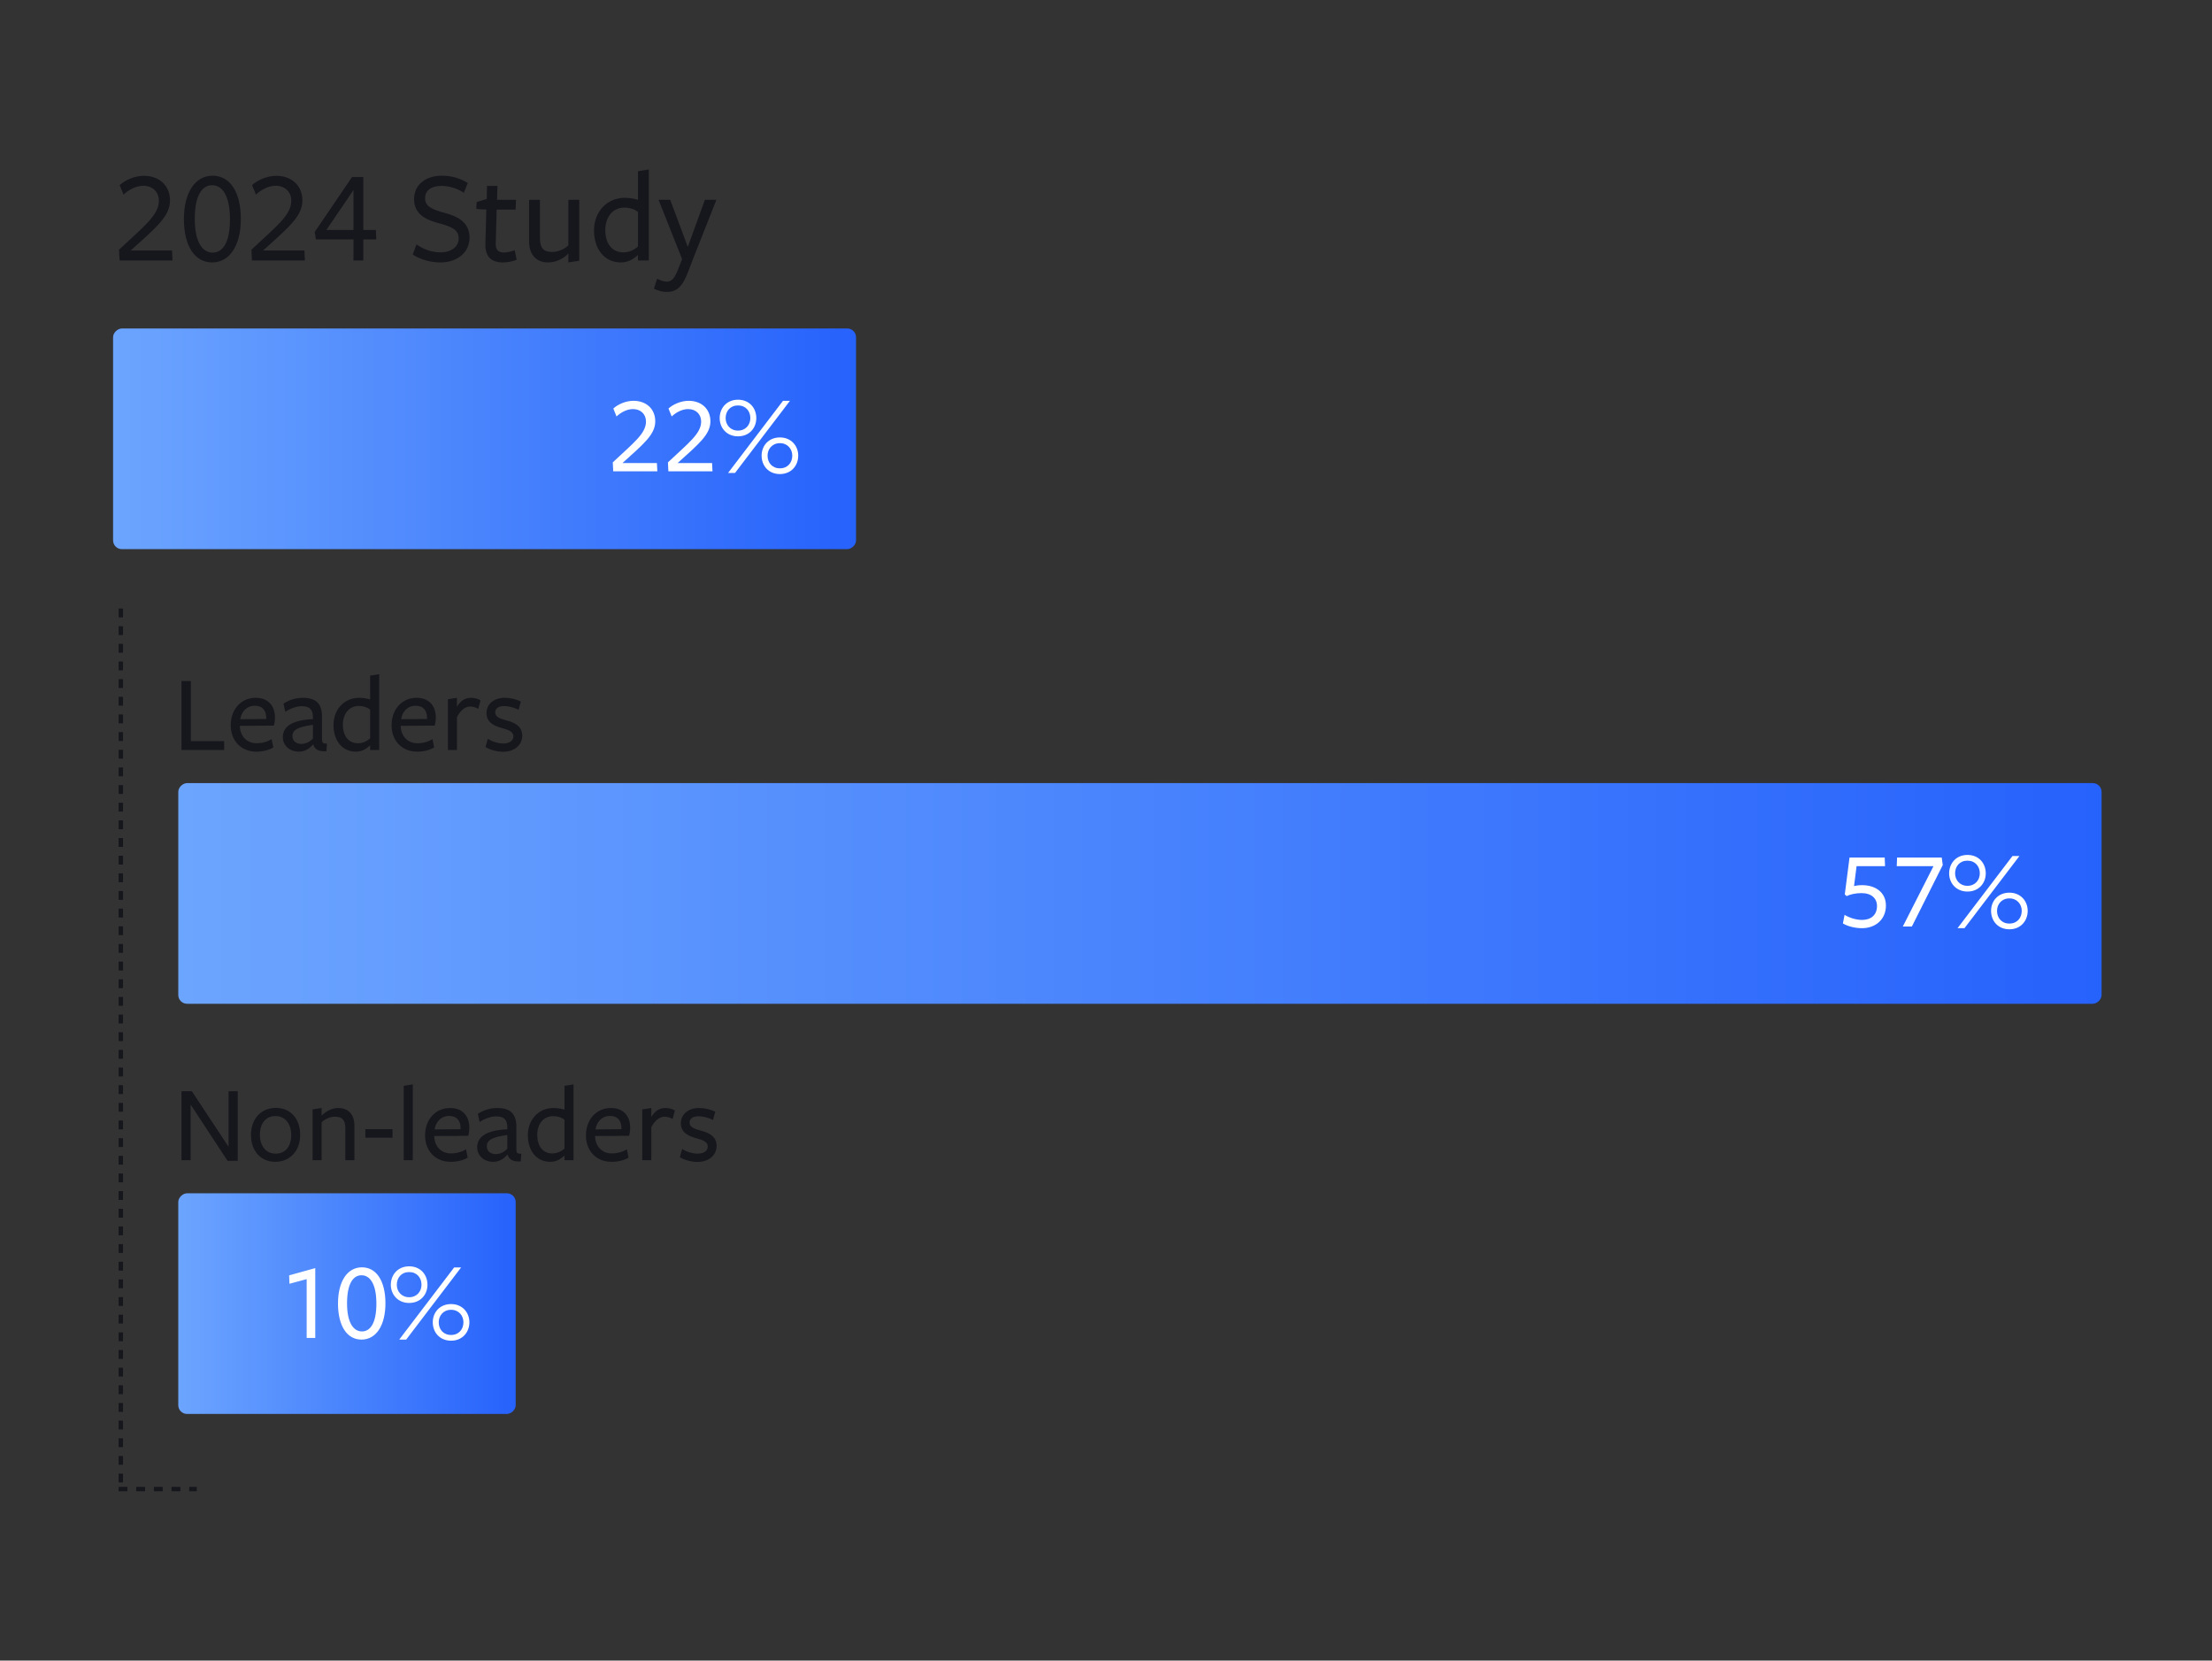
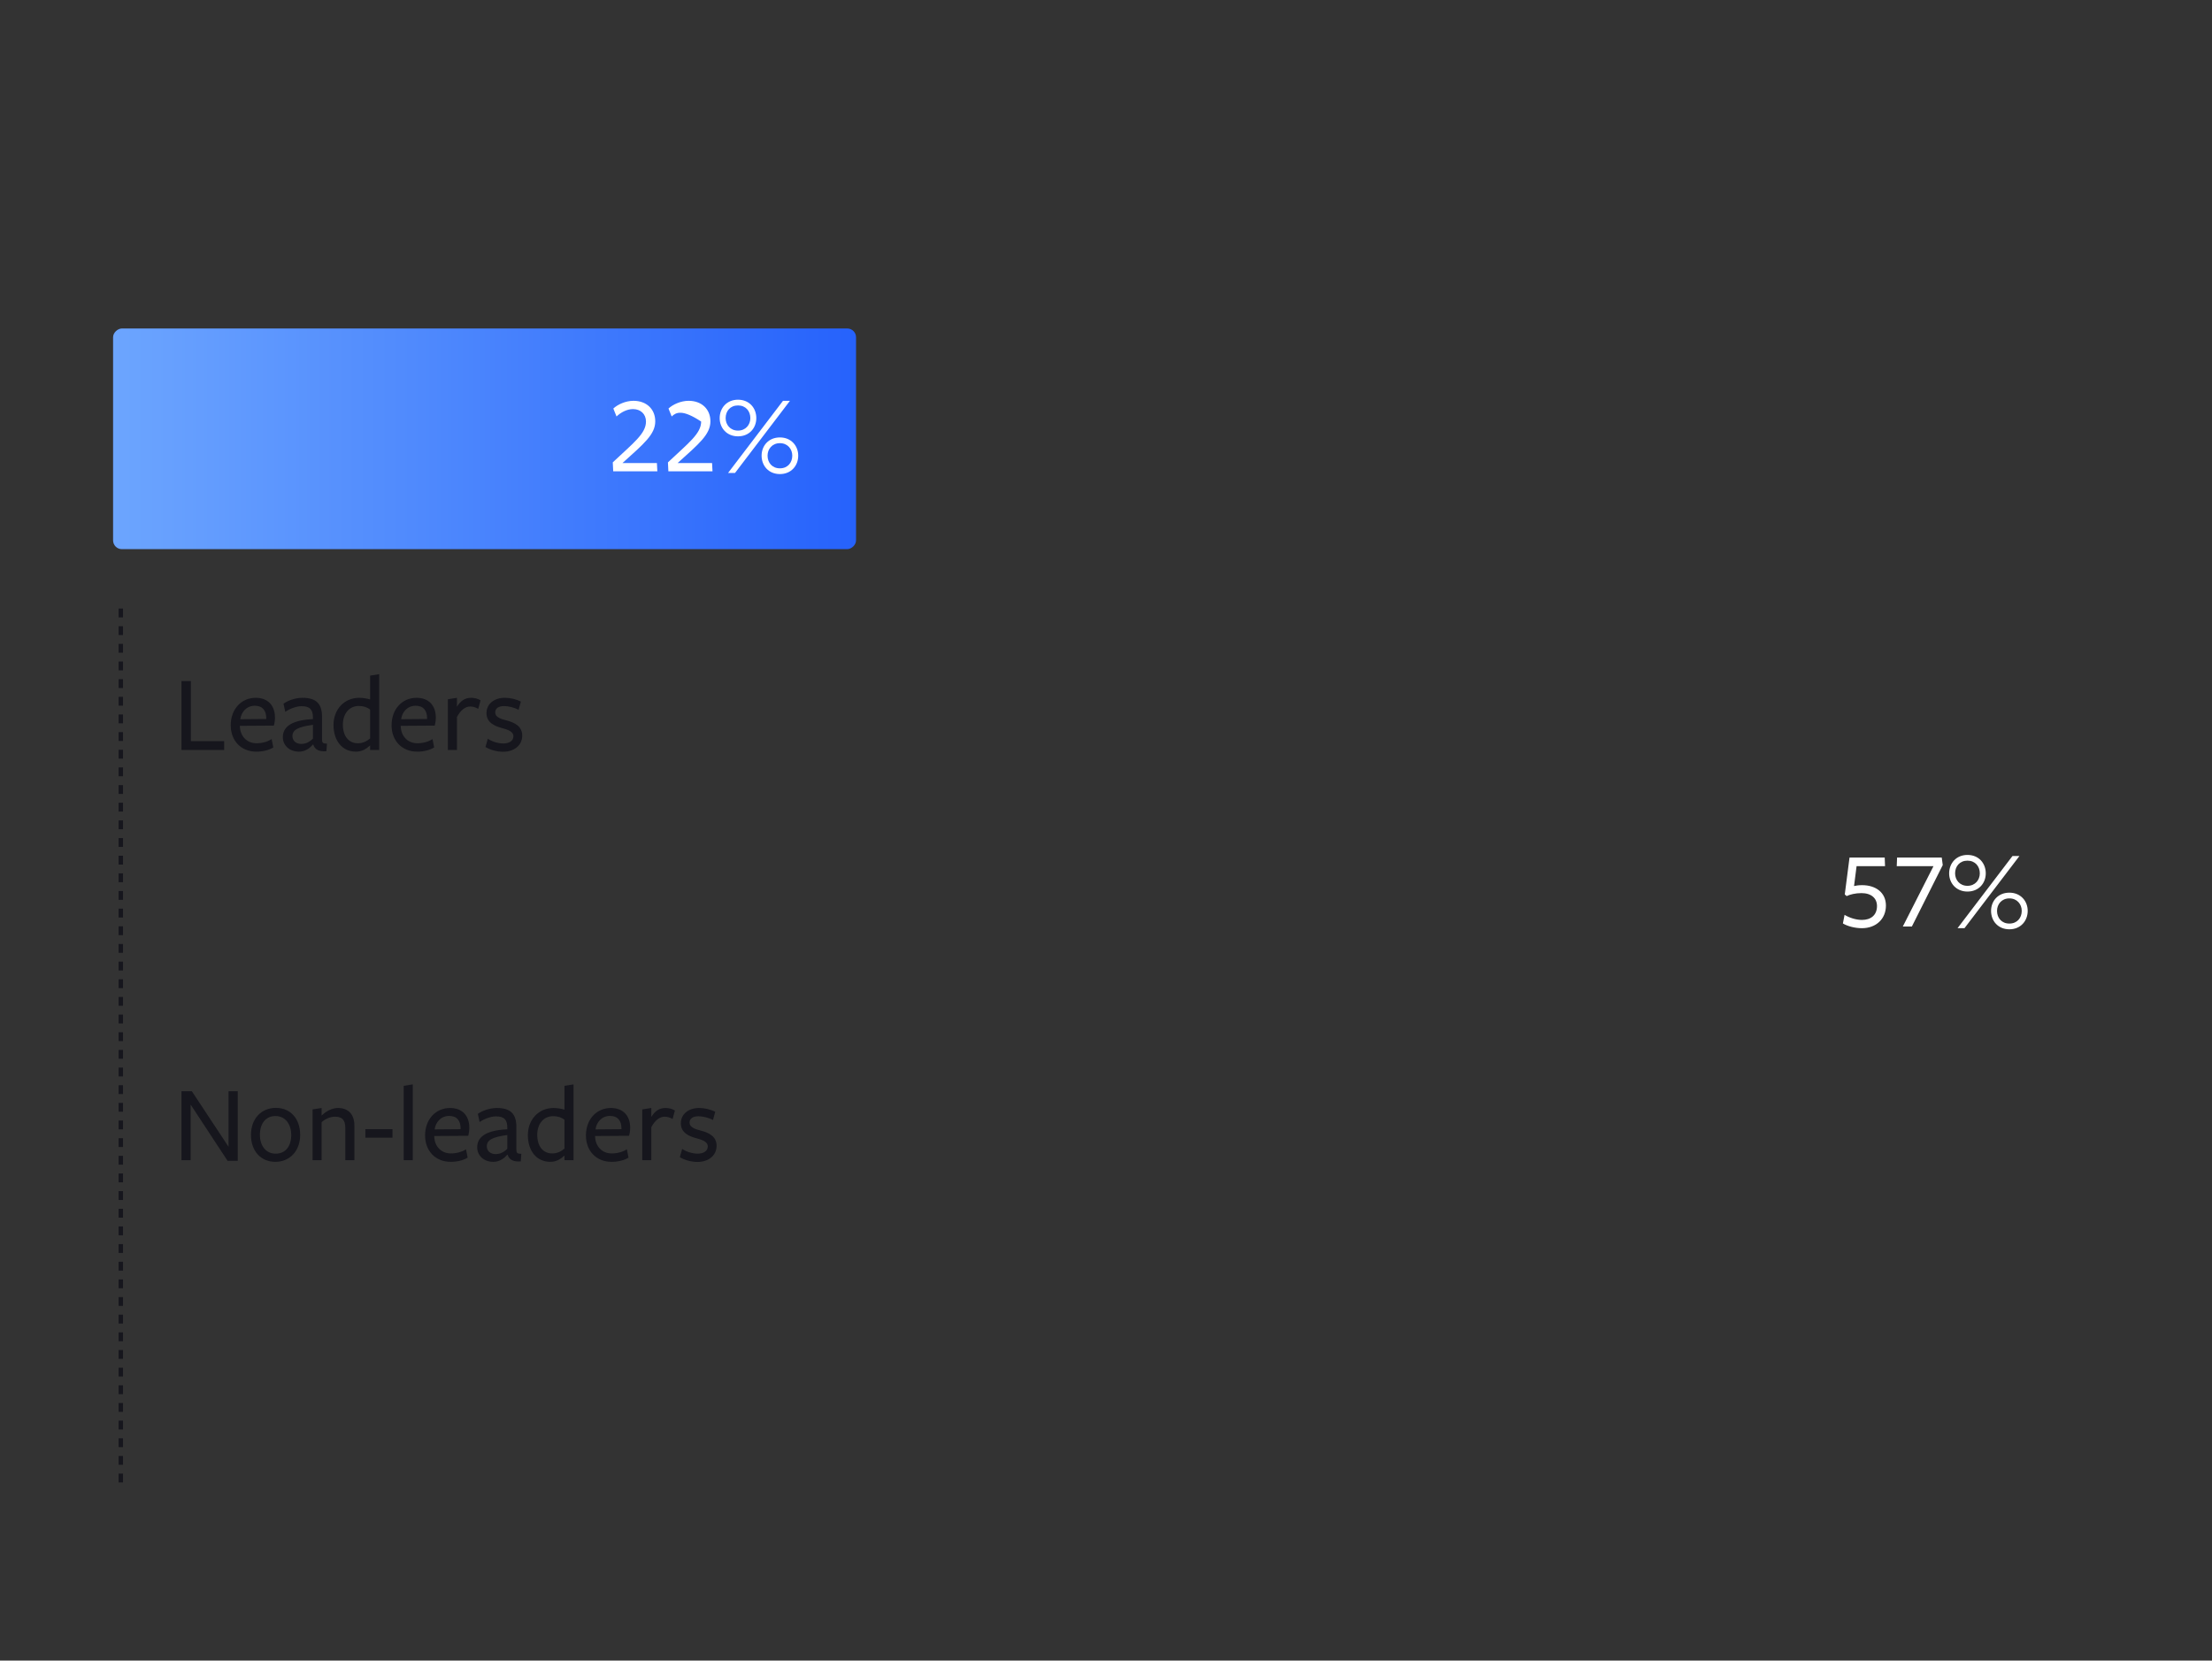
<svg xmlns="http://www.w3.org/2000/svg" width="401" height="301" viewBox="0 0 401 301" fill="none">
  <rect x="0" y="0" width="401" height="301" fill="#333333" stroke="none" />
  <line x1="21.899" y1="110.306" x2="21.899" y2="270.306" stroke="#16161D" stroke-width="0.798" stroke-dasharray="1.6 1.6" />
-   <line x1="21.5" y1="269.907" x2="35.671" y2="269.907" stroke="#16161D" stroke-width="0.798" stroke-dasharray="1.6 1.6" />
  <path d="M41.438 207.872V197.792H43.098V210.412H41.258L34.558 200.212V210.292H32.898V197.792H34.778L41.438 207.872ZM54.417 205.712C54.417 208.652 52.498 210.592 49.917 210.592C47.318 210.592 45.498 208.672 45.498 205.712C45.498 202.772 47.377 200.812 50.017 200.812C52.638 200.812 54.417 202.752 54.417 205.712ZM52.797 205.732C52.797 203.772 51.737 202.292 49.938 202.292C48.117 202.292 47.117 203.712 47.117 205.692C47.117 207.652 48.178 209.112 49.977 209.112C51.797 209.112 52.797 207.712 52.797 205.732ZM64.244 210.292H62.604V204.532C62.604 202.952 62.004 202.412 60.704 202.412C59.744 202.412 58.824 202.912 58.304 203.412V210.292H56.664V201.092L58.304 200.832V202.212C59.144 201.372 60.224 200.832 61.284 200.832C63.144 200.832 64.244 202.012 64.244 203.992V210.292ZM71.156 206.212H66.236V204.672H71.156V206.212ZM74.827 210.292H73.187V196.812L74.827 196.552V210.292ZM78.72 205.912V205.992C78.78 207.792 79.98 209.072 81.74 209.072C82.7 209.072 83.74 208.812 84.48 208.312L84.78 209.832C83.96 210.332 82.86 210.592 81.7 210.592C78.94 210.592 77.06 208.612 77.06 205.812C77.06 202.852 79.02 200.832 81.58 200.832C83.8 200.832 85.08 202.232 85.08 204.412C85.08 204.912 85 205.472 84.88 205.872C84.86 205.872 78.72 205.912 78.72 205.912ZM78.8 204.712L83.5 204.672V204.532C83.5 203.172 82.86 202.272 81.42 202.272C79.86 202.272 78.94 203.512 78.8 204.712ZM91.969 208.212V205.732C89.249 206.092 88.249 206.652 88.249 207.772C88.249 208.592 88.869 209.192 89.869 209.192C90.709 209.192 91.449 208.772 91.969 208.212ZM92.029 209.312H91.949C91.249 210.132 90.409 210.592 89.429 210.592C87.709 210.592 86.509 209.452 86.509 207.972C86.509 206.332 87.689 204.892 91.969 204.692V204.432C91.969 202.952 91.389 202.352 89.909 202.352C88.969 202.352 87.809 202.792 86.949 203.372L86.629 201.892C87.429 201.332 88.769 200.832 90.069 200.832C92.549 200.832 93.649 201.892 93.609 204.392V208.232C93.609 208.992 93.709 209.132 94.509 209.132L94.409 210.512C92.929 210.632 92.269 210.112 92.029 209.312ZM102.333 201.132V196.812L103.973 196.552V210.292H102.333C102.333 210.292 102.333 209.552 102.333 209.452C101.673 210.072 100.853 210.592 99.773 210.592C97.193 210.592 95.693 208.512 95.693 205.752C95.693 202.972 97.613 200.832 100.353 200.832C101.013 200.832 101.753 200.952 102.333 201.132ZM102.333 202.972C101.793 202.532 101.093 202.312 100.293 202.312C98.433 202.312 97.393 203.832 97.393 205.712C97.393 207.732 98.413 209.072 100.113 209.072C100.973 209.072 101.713 208.732 102.333 208.192C102.333 208.292 102.333 202.972 102.333 202.972ZM107.88 205.912V205.992C107.94 207.792 109.14 209.072 110.9 209.072C111.86 209.072 112.9 208.812 113.64 208.312L113.94 209.832C113.12 210.332 112.02 210.592 110.86 210.592C108.1 210.592 106.22 208.612 106.22 205.812C106.22 202.852 108.18 200.832 110.74 200.832C112.96 200.832 114.24 202.232 114.24 204.412C114.24 204.912 114.16 205.472 114.04 205.872C114.02 205.872 107.88 205.912 107.88 205.912ZM107.96 204.712L112.66 204.672V204.532C112.66 203.172 112.02 202.272 110.58 202.272C109.02 202.272 108.1 203.512 107.96 204.712ZM118.07 204.312V210.292H116.43V201.092L118.07 200.832V202.452C118.71 201.432 119.47 200.832 120.63 200.832C121.25 200.832 121.87 200.992 122.35 201.292L121.93 202.832C121.43 202.532 120.93 202.412 120.47 202.412C119.59 202.412 118.75 203.052 118.07 204.312ZM129.907 207.692C129.907 209.432 128.447 210.612 126.447 210.612C125.327 210.612 124.087 210.272 123.247 209.752L123.667 208.252C124.427 208.772 125.547 209.112 126.487 209.112C127.527 209.112 128.307 208.632 128.307 207.812C128.307 206.892 127.227 206.592 126.147 206.292C124.847 205.932 123.427 205.292 123.427 203.612C123.427 201.912 124.867 200.832 126.707 200.832C127.767 200.832 128.827 201.092 129.667 201.512L129.247 203.012C128.487 202.592 127.387 202.332 126.627 202.332C125.647 202.332 125.007 202.732 125.007 203.472C125.007 204.352 125.987 204.652 127.127 204.952C128.467 205.312 129.907 205.952 129.907 207.692Z" fill="#16161D" />
-   <rect x="93.487" y="216.292" width="40" height="61.169" rx="1.596" transform="rotate(90 93.487 216.292)" fill="url(#paint0_linear_79_816)" />
-   <path d="M55.593 242.513V231.853L52.473 232.693L52.413 231.173L57.153 229.853V242.513H55.593ZM69.873 236.233C69.873 240.273 68.173 242.813 65.533 242.813C62.893 242.813 61.273 240.313 61.273 236.273C61.273 232.253 62.973 229.713 65.613 229.713C68.253 229.713 69.873 232.213 69.873 236.233ZM68.233 236.293C68.233 232.693 67.053 231.153 65.533 231.153C64.033 231.153 62.913 232.653 62.913 236.253C62.913 239.773 64.093 241.333 65.613 241.333C67.133 241.333 68.233 239.813 68.233 236.293ZM77.493 232.873C77.493 234.653 76.233 236.173 74.173 236.173C72.133 236.173 70.853 234.653 70.853 232.873C70.853 231.053 72.133 229.533 74.173 229.533C76.233 229.533 77.493 231.053 77.493 232.873ZM83.593 229.733L73.633 242.813H72.373L82.333 229.733H83.593ZM85.093 239.673C85.093 241.493 83.813 243.013 81.773 243.013C79.713 243.013 78.453 241.493 78.453 239.673C78.453 237.893 79.713 236.373 81.773 236.373C83.813 236.373 85.093 237.893 85.093 239.673ZM76.413 232.873C76.413 231.593 75.573 230.573 74.173 230.573C72.773 230.573 71.933 231.593 71.933 232.873C71.933 234.073 72.773 235.133 74.173 235.133C75.573 235.133 76.413 234.073 76.413 232.873ZM84.013 239.673C84.013 238.473 83.173 237.413 81.773 237.413C80.373 237.413 79.533 238.473 79.533 239.673C79.533 240.953 80.373 241.973 81.773 241.973C83.173 241.973 84.013 240.953 84.013 239.673Z" fill="white" />
  <path d="M40.638 135.943H32.898V123.443H34.598V134.343H40.638V135.943ZM43.486 131.563V131.643C43.546 133.443 44.746 134.723 46.506 134.723C47.466 134.723 48.506 134.463 49.246 133.963L49.546 135.483C48.726 135.983 47.626 136.243 46.466 136.243C43.706 136.243 41.826 134.263 41.826 131.463C41.826 128.503 43.786 126.483 46.346 126.483C48.566 126.483 49.846 127.883 49.846 130.063C49.846 130.563 49.766 131.123 49.646 131.523C49.626 131.523 43.486 131.563 43.486 131.563ZM43.566 130.363L48.266 130.323V130.183C48.266 128.823 47.626 127.923 46.186 127.923C44.626 127.923 43.706 129.163 43.566 130.363ZM56.735 133.863V131.383C54.015 131.743 53.015 132.303 53.015 133.423C53.015 134.243 53.635 134.843 54.635 134.843C55.475 134.843 56.215 134.423 56.735 133.863ZM56.795 134.963H56.715C56.015 135.783 55.175 136.243 54.195 136.243C52.475 136.243 51.275 135.103 51.275 133.623C51.275 131.983 52.455 130.543 56.735 130.343V130.083C56.735 128.603 56.155 128.003 54.675 128.003C53.735 128.003 52.575 128.443 51.715 129.023L51.395 127.543C52.195 126.983 53.535 126.483 54.835 126.483C57.315 126.483 58.415 127.543 58.375 130.043V133.883C58.375 134.643 58.475 134.783 59.275 134.783L59.175 136.163C57.695 136.283 57.035 135.763 56.795 134.963ZM67.098 126.783V122.463L68.738 122.203V135.943H67.098C67.098 135.943 67.098 135.203 67.098 135.103C66.438 135.723 65.618 136.243 64.538 136.243C61.958 136.243 60.458 134.163 60.458 131.403C60.458 128.623 62.378 126.483 65.118 126.483C65.778 126.483 66.518 126.603 67.098 126.783ZM67.098 128.623C66.558 128.183 65.858 127.963 65.058 127.963C63.198 127.963 62.158 129.483 62.158 131.363C62.158 133.383 63.178 134.723 64.878 134.723C65.738 134.723 66.478 134.383 67.098 133.843C67.098 133.943 67.098 128.623 67.098 128.623ZM72.646 131.563V131.643C72.706 133.443 73.906 134.723 75.666 134.723C76.626 134.723 77.666 134.463 78.406 133.963L78.706 135.483C77.886 135.983 76.786 136.243 75.626 136.243C72.866 136.243 70.986 134.263 70.986 131.463C70.986 128.503 72.946 126.483 75.506 126.483C77.726 126.483 79.006 127.883 79.006 130.063C79.006 130.563 78.926 131.123 78.806 131.523C78.786 131.523 72.646 131.563 72.646 131.563ZM72.726 130.363L77.426 130.323V130.183C77.426 128.823 76.786 127.923 75.346 127.923C73.786 127.923 72.866 129.163 72.726 130.363ZM82.835 129.963V135.943H81.195V126.743L82.835 126.483V128.103C83.475 127.083 84.235 126.483 85.395 126.483C86.015 126.483 86.635 126.643 87.115 126.943L86.695 128.483C86.195 128.183 85.695 128.063 85.235 128.063C84.355 128.063 83.515 128.703 82.835 129.963ZM94.672 133.343C94.672 135.083 93.212 136.263 91.212 136.263C90.092 136.263 88.852 135.923 88.012 135.403L88.432 133.903C89.192 134.423 90.312 134.763 91.252 134.763C92.292 134.763 93.072 134.283 93.072 133.463C93.072 132.543 91.992 132.243 90.912 131.943C89.612 131.583 88.192 130.943 88.192 129.263C88.192 127.563 89.632 126.483 91.472 126.483C92.532 126.483 93.592 126.743 94.432 127.163L94.012 128.663C93.252 128.243 92.152 127.983 91.392 127.983C90.412 127.983 89.772 128.383 89.772 129.123C89.772 130.003 90.752 130.303 91.892 130.603C93.232 130.963 94.672 131.603 94.672 133.343Z" fill="#16161D" />
-   <rect x="380.983" y="141.943" width="40" height="348.665" rx="1.596" transform="rotate(90 380.983 141.943)" fill="url(#paint1_linear_79_816)" />
  <rect x="155.186" y="59.539" width="40" height="134.686" rx="1.596" transform="rotate(90 155.186 59.539)" fill="url(#paint2_linear_79_816)" />
-   <path d="M119.166 85.429H111.166L111.086 83.809C114.866 80.249 117.106 78.589 117.106 76.409C117.106 75.049 116.126 74.149 114.746 74.149C113.686 74.149 112.566 74.729 111.766 75.489L111.186 74.049C111.966 73.329 113.386 72.649 114.846 72.649C117.186 72.649 118.786 74.149 118.786 76.369C118.786 78.749 116.726 80.429 112.846 83.929C112.886 83.929 119.086 83.929 119.086 83.929L119.166 85.429ZM129.166 85.429H121.166L121.086 83.809C124.866 80.249 127.106 78.589 127.106 76.409C127.106 75.049 126.126 74.149 124.746 74.149C123.686 74.149 122.566 74.729 121.766 75.489L121.186 74.049C121.966 73.329 123.386 72.649 124.846 72.649C127.186 72.649 128.786 74.149 128.786 76.369C128.786 78.749 126.726 80.429 122.846 83.929C122.886 83.929 129.086 83.929 129.086 83.929L129.166 85.429ZM137.106 75.789C137.106 77.569 135.846 79.089 133.786 79.089C131.746 79.089 130.466 77.569 130.466 75.789C130.466 73.969 131.746 72.449 133.786 72.449C135.846 72.449 137.106 73.969 137.106 75.789ZM143.206 72.649L133.246 85.729H131.986L141.946 72.649H143.206ZM144.706 82.589C144.706 84.409 143.426 85.929 141.386 85.929C139.326 85.929 138.066 84.409 138.066 82.589C138.066 80.809 139.326 79.289 141.386 79.289C143.426 79.289 144.706 80.809 144.706 82.589ZM136.026 75.789C136.026 74.509 135.186 73.489 133.786 73.489C132.386 73.489 131.546 74.509 131.546 75.789C131.546 76.989 132.386 78.049 133.786 78.049C135.186 78.049 136.026 76.989 136.026 75.789ZM143.626 82.589C143.626 81.389 142.786 80.329 141.386 80.329C139.986 80.329 139.146 81.389 139.146 82.589C139.146 83.869 139.986 84.889 141.386 84.889C142.786 84.889 143.626 83.869 143.626 82.589Z" fill="white" />
-   <path d="M31.276 47.207H21.676L21.58 45.263C26.116 40.991 28.804 38.999 28.804 36.383C28.804 34.751 27.628 33.671 25.972 33.671C24.7 33.671 23.356 34.367 22.396 35.279L21.7 33.551C22.636 32.687 24.34 31.871 26.092 31.871C28.9 31.871 30.82 33.671 30.82 36.335C30.82 39.191 28.348 41.207 23.692 45.407C23.74 45.407 31.18 45.407 31.18 45.407L31.276 47.207ZM43.66 39.671C43.66 44.519 41.62 47.567 38.452 47.567C35.284 47.567 33.34 44.567 33.34 39.719C33.34 34.895 35.38 31.847 38.548 31.847C41.716 31.847 43.66 34.847 43.66 39.671ZM41.692 39.743C41.692 35.423 40.276 33.575 38.452 33.575C36.652 33.575 35.308 35.375 35.308 39.695C35.308 43.919 36.724 45.791 38.548 45.791C40.372 45.791 41.692 43.967 41.692 39.743ZM55.276 47.207H45.676L45.58 45.263C50.116 40.991 52.804 38.999 52.804 36.383C52.804 34.751 51.628 33.671 49.972 33.671C48.7 33.671 47.356 34.367 46.396 35.279L45.7 33.551C46.636 32.687 48.34 31.871 50.092 31.871C52.9 31.871 54.82 33.671 54.82 36.335C54.82 39.191 52.348 41.207 47.692 45.407C47.74 45.407 55.18 45.407 55.18 45.407L55.276 47.207ZM68.212 43.391H65.86V47.207H64.084V43.391H57.268L57.052 42.047L63.82 32.087H65.86V41.687H68.14L68.212 43.391ZM64.084 41.687V34.439L59.164 41.687H64.084ZM79.889 45.743C81.785 45.743 83.153 44.711 83.153 43.223C83.153 41.687 82.001 41.111 79.553 40.463C77.417 39.887 75.065 38.975 75.065 36.071C75.065 33.551 77.105 31.847 80.081 31.847C81.809 31.847 83.369 32.279 84.809 33.167L84.089 34.943C82.937 34.175 81.449 33.695 80.105 33.695C77.945 33.695 77.057 34.679 77.057 35.927C77.057 37.439 78.329 37.967 80.705 38.615C82.889 39.191 85.121 40.247 85.121 43.079C85.121 45.671 82.985 47.567 79.841 47.567C78.089 47.567 76.265 47.063 74.825 46.151L75.497 44.303C76.769 45.143 78.137 45.743 79.889 45.743ZM93.66 47.087C92.844 47.399 92.004 47.567 91.188 47.567C89.052 47.567 87.924 46.535 87.996 44.135L88.164 37.991L86.34 37.871L86.412 36.623L88.236 36.071L88.284 33.695H90.18L90.108 36.215H93.54L93.468 37.991H90.036L89.868 44.207C89.844 45.239 90.324 45.767 91.308 45.767C91.98 45.767 92.652 45.599 93.3 45.359C93.324 45.359 93.66 47.087 93.66 47.087ZM95.913 36.215H97.881V43.127C97.881 45.023 98.601 45.671 100.041 45.671C101.313 45.671 102.417 45.071 103.041 44.471V36.215H105.009V47.255L103.041 47.567C103.041 47.567 103.041 46.079 103.041 45.959C102.033 46.967 100.737 47.567 99.345 47.567C97.233 47.567 95.913 46.151 95.913 43.775V36.215ZM115.655 36.215V31.031L117.623 30.719V47.207H115.655C115.655 47.207 115.655 46.319 115.655 46.199C114.863 46.943 113.879 47.567 112.583 47.567C109.487 47.567 107.687 45.071 107.687 41.759C107.687 38.423 109.991 35.855 113.279 35.855C114.071 35.855 114.959 35.999 115.655 36.215ZM115.655 38.423C115.007 37.895 114.167 37.631 113.207 37.631C110.975 37.631 109.727 39.455 109.727 41.711C109.727 44.135 110.951 45.743 112.991 45.743C114.023 45.743 114.911 45.335 115.655 44.687C115.655 44.807 115.655 38.423 115.655 38.423ZM129.872 36.215L125.48 47.327L124.736 49.295C123.68 52.079 122.576 52.919 120.872 52.919C120.032 52.919 119.288 52.679 118.544 52.343L119.12 50.519C119.696 50.807 120.32 51.047 120.872 51.047C121.712 51.047 122.24 50.591 122.984 48.671L123.656 46.967L119.384 36.215H121.496L124.688 44.759L127.784 36.215H129.872Z" fill="#16161D" />
+   <path d="M119.166 85.429H111.166L111.086 83.809C114.866 80.249 117.106 78.589 117.106 76.409C117.106 75.049 116.126 74.149 114.746 74.149C113.686 74.149 112.566 74.729 111.766 75.489L111.186 74.049C111.966 73.329 113.386 72.649 114.846 72.649C117.186 72.649 118.786 74.149 118.786 76.369C118.786 78.749 116.726 80.429 112.846 83.929C112.886 83.929 119.086 83.929 119.086 83.929L119.166 85.429ZM129.166 85.429H121.166L121.086 83.809C124.866 80.249 127.106 78.589 127.106 76.409C123.686 74.149 122.566 74.729 121.766 75.489L121.186 74.049C121.966 73.329 123.386 72.649 124.846 72.649C127.186 72.649 128.786 74.149 128.786 76.369C128.786 78.749 126.726 80.429 122.846 83.929C122.886 83.929 129.086 83.929 129.086 83.929L129.166 85.429ZM137.106 75.789C137.106 77.569 135.846 79.089 133.786 79.089C131.746 79.089 130.466 77.569 130.466 75.789C130.466 73.969 131.746 72.449 133.786 72.449C135.846 72.449 137.106 73.969 137.106 75.789ZM143.206 72.649L133.246 85.729H131.986L141.946 72.649H143.206ZM144.706 82.589C144.706 84.409 143.426 85.929 141.386 85.929C139.326 85.929 138.066 84.409 138.066 82.589C138.066 80.809 139.326 79.289 141.386 79.289C143.426 79.289 144.706 80.809 144.706 82.589ZM136.026 75.789C136.026 74.509 135.186 73.489 133.786 73.489C132.386 73.489 131.546 74.509 131.546 75.789C131.546 76.989 132.386 78.049 133.786 78.049C135.186 78.049 136.026 76.989 136.026 75.789ZM143.626 82.589C143.626 81.389 142.786 80.329 141.386 80.329C139.986 80.329 139.146 81.389 139.146 82.589C139.146 83.869 139.986 84.889 141.386 84.889C142.786 84.889 143.626 83.869 143.626 82.589Z" fill="white" />
  <path d="M336.108 160.603C336.448 160.523 336.908 160.443 337.568 160.443C340.068 160.443 341.888 161.803 341.888 164.143C341.888 166.563 340.108 168.243 337.528 168.243C336.228 168.243 334.868 167.863 334.088 167.383L334.388 165.823C335.168 166.303 336.388 166.743 337.548 166.743C339.148 166.743 340.268 165.883 340.268 164.223C340.268 162.823 339.248 161.883 337.448 161.883C336.348 161.883 335.328 162.143 334.768 162.423L334.428 162.123L335.288 155.443H341.668L341.728 157.003H336.568L336.108 160.603ZM350.508 157.003H343.848L343.908 155.443H352.008L352.188 156.803L346.588 167.943H344.948L350.508 157.003ZM359.988 158.303C359.988 160.083 358.728 161.603 356.668 161.603C354.628 161.603 353.348 160.083 353.348 158.303C353.348 156.483 354.628 154.963 356.668 154.963C358.728 154.963 359.988 156.483 359.988 158.303ZM366.088 155.163L356.128 168.243H354.868L364.828 155.163H366.088ZM367.588 165.103C367.588 166.923 366.308 168.443 364.268 168.443C362.208 168.443 360.948 166.923 360.948 165.103C360.948 163.323 362.208 161.803 364.268 161.803C366.308 161.803 367.588 163.323 367.588 165.103ZM358.908 158.303C358.908 157.023 358.068 156.003 356.668 156.003C355.268 156.003 354.428 157.023 354.428 158.303C354.428 159.503 355.268 160.563 356.668 160.563C358.068 160.563 358.908 159.503 358.908 158.303ZM366.508 165.103C366.508 163.903 365.668 162.843 364.268 162.843C362.868 162.843 362.028 163.903 362.028 165.103C362.028 166.383 362.868 167.403 364.268 167.403C365.668 167.403 366.508 166.383 366.508 165.103Z" fill="white" />
  <defs>
    <linearGradient id="paint0_linear_79_816" x1="113.891" y1="277.461" x2="113.891" y2="216.292" gradientUnits="userSpaceOnUse">
      <stop stop-color="#6CA5FE" />
      <stop offset="1" stop-color="#2662FC" />
    </linearGradient>
    <linearGradient id="paint1_linear_79_816" x1="401.387" y1="490.608" x2="401.387" y2="141.943" gradientUnits="userSpaceOnUse">
      <stop stop-color="#6CA5FE" />
      <stop offset="1" stop-color="#2662FC" />
    </linearGradient>
    <linearGradient id="paint2_linear_79_816" x1="175.186" y1="194.226" x2="175.186" y2="59.539" gradientUnits="userSpaceOnUse">
      <stop stop-color="#6CA5FE" />
      <stop offset="1" stop-color="#2662FC" />
    </linearGradient>
  </defs>
</svg>